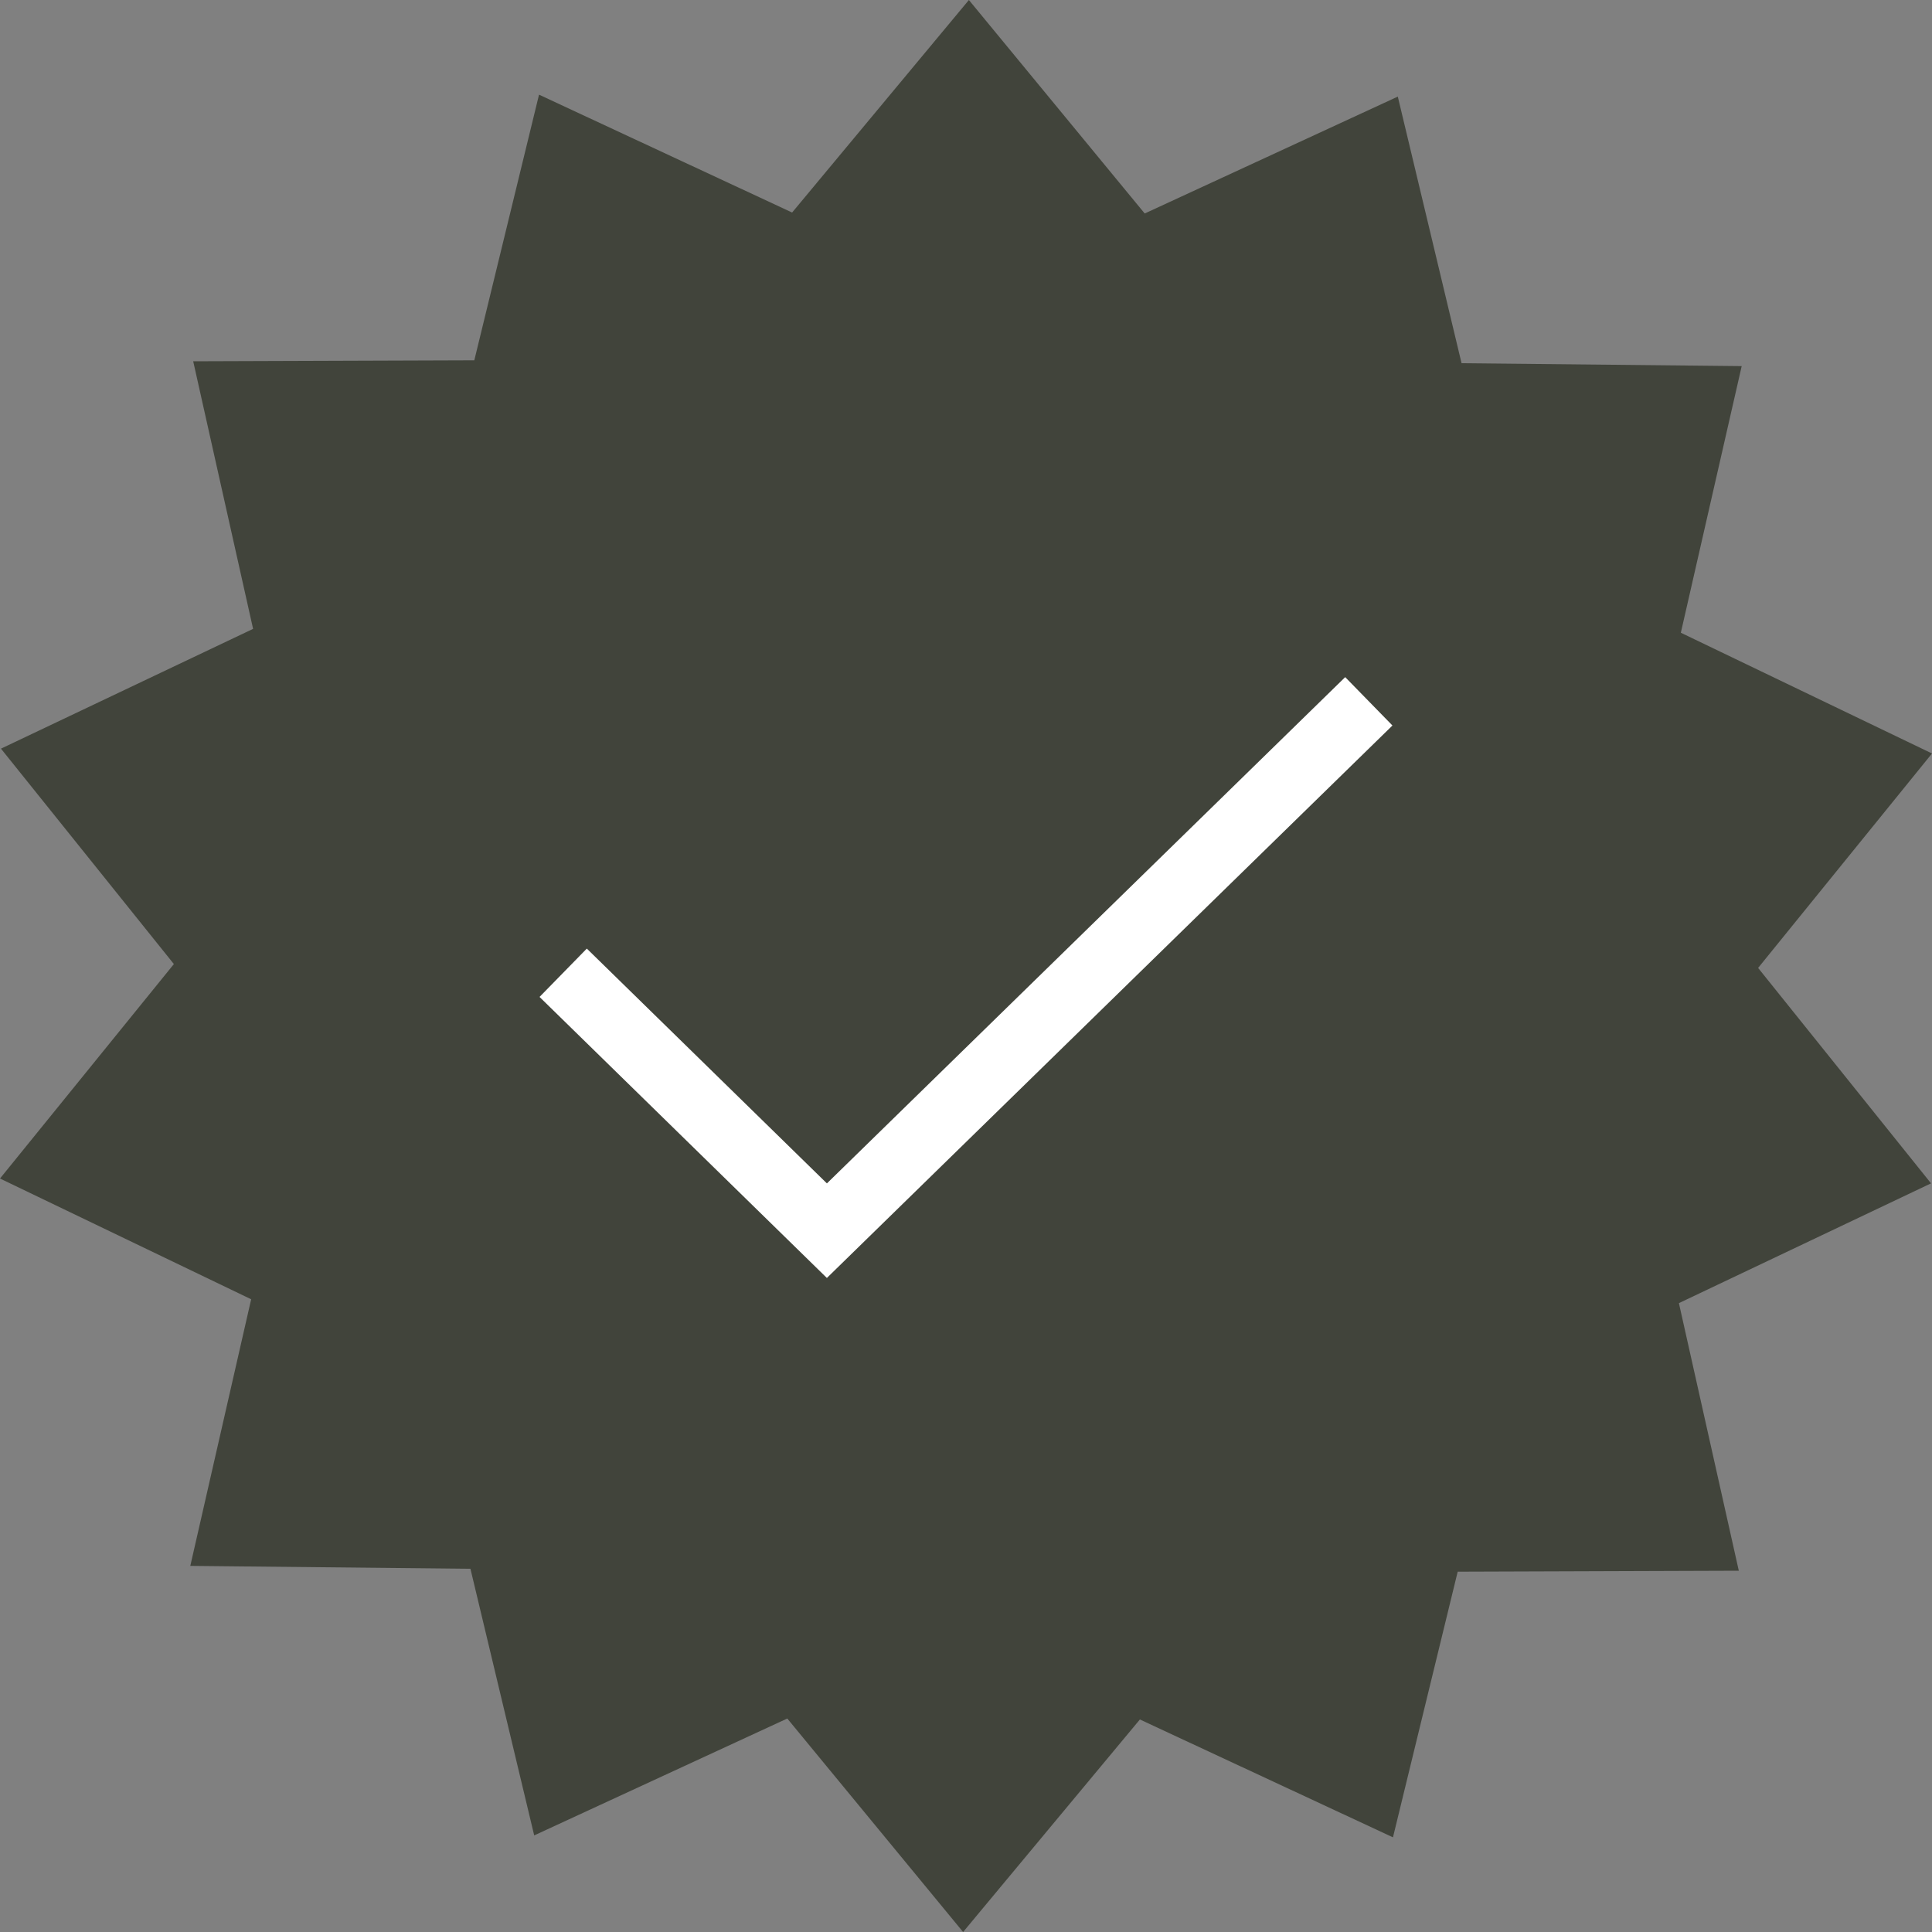
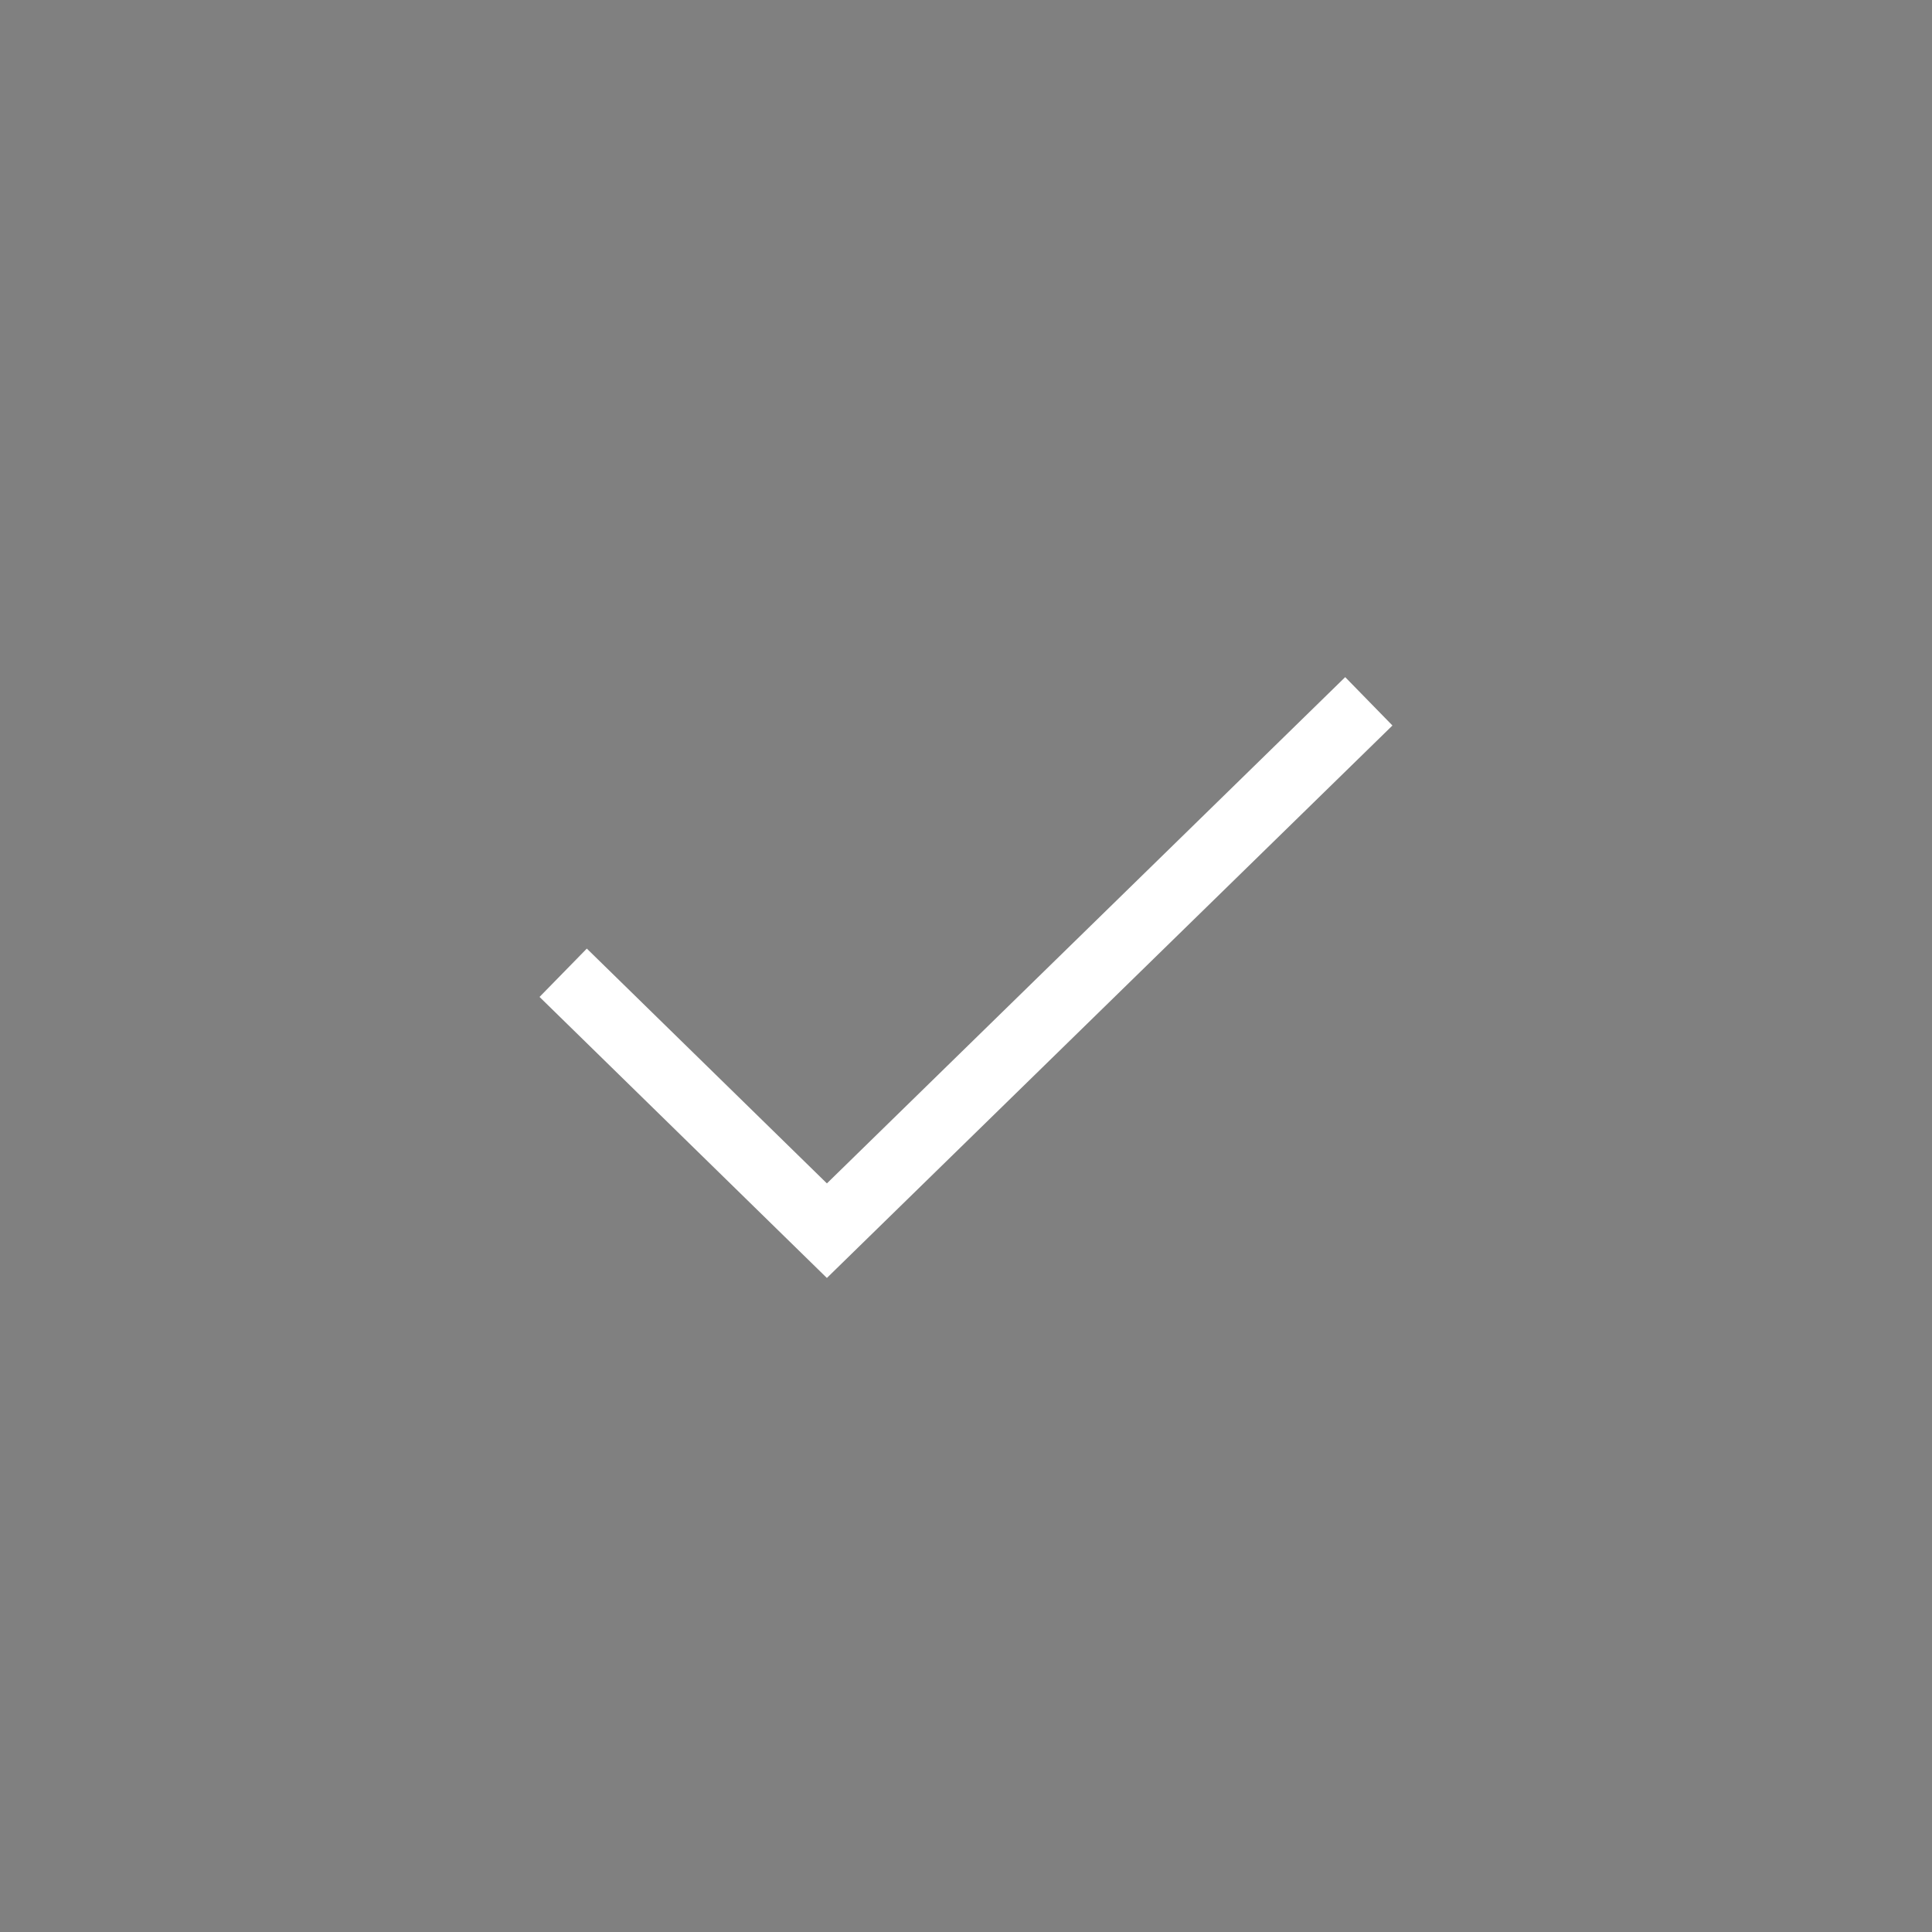
<svg xmlns="http://www.w3.org/2000/svg" xml:space="preserve" style="enable-background:new 0 0 200 200;" viewBox="0 0 200 200" y="0px" x="0px" id="Layer_1" version="1.1">
  <rect x="0" y="0" width="200" height="200" fill="#808080" stroke="none" />
  <style type="text/css">
	.st0{fill:#41443B;}
	.st1{fill:none;stroke:#FFFFFF;stroke-width:7;stroke-miterlimit:10;}
</style>
  <g>
-     <polygon points="82,22 100.3,0 118.5,22.1 144.7,10 151.3,37.6 180.3,37.9 174,65.5 200,78 182,100.2 199.9,122.5    173.8,134.9 180,162.6 150.9,162.7 144.2,190.2 118,178 99.7,200 81.5,177.9 55.3,190 48.7,162.4 19.7,162.1 26,134.5 0,122    18,99.8 0.1,77.5 26.2,65.1 20,37.4 49.1,37.3 55.8,9.8" class="st0" />
    <polyline points="58.3,100.7 85.6,127.4 141.7,72.6" class="st1" />
  </g>
</svg>